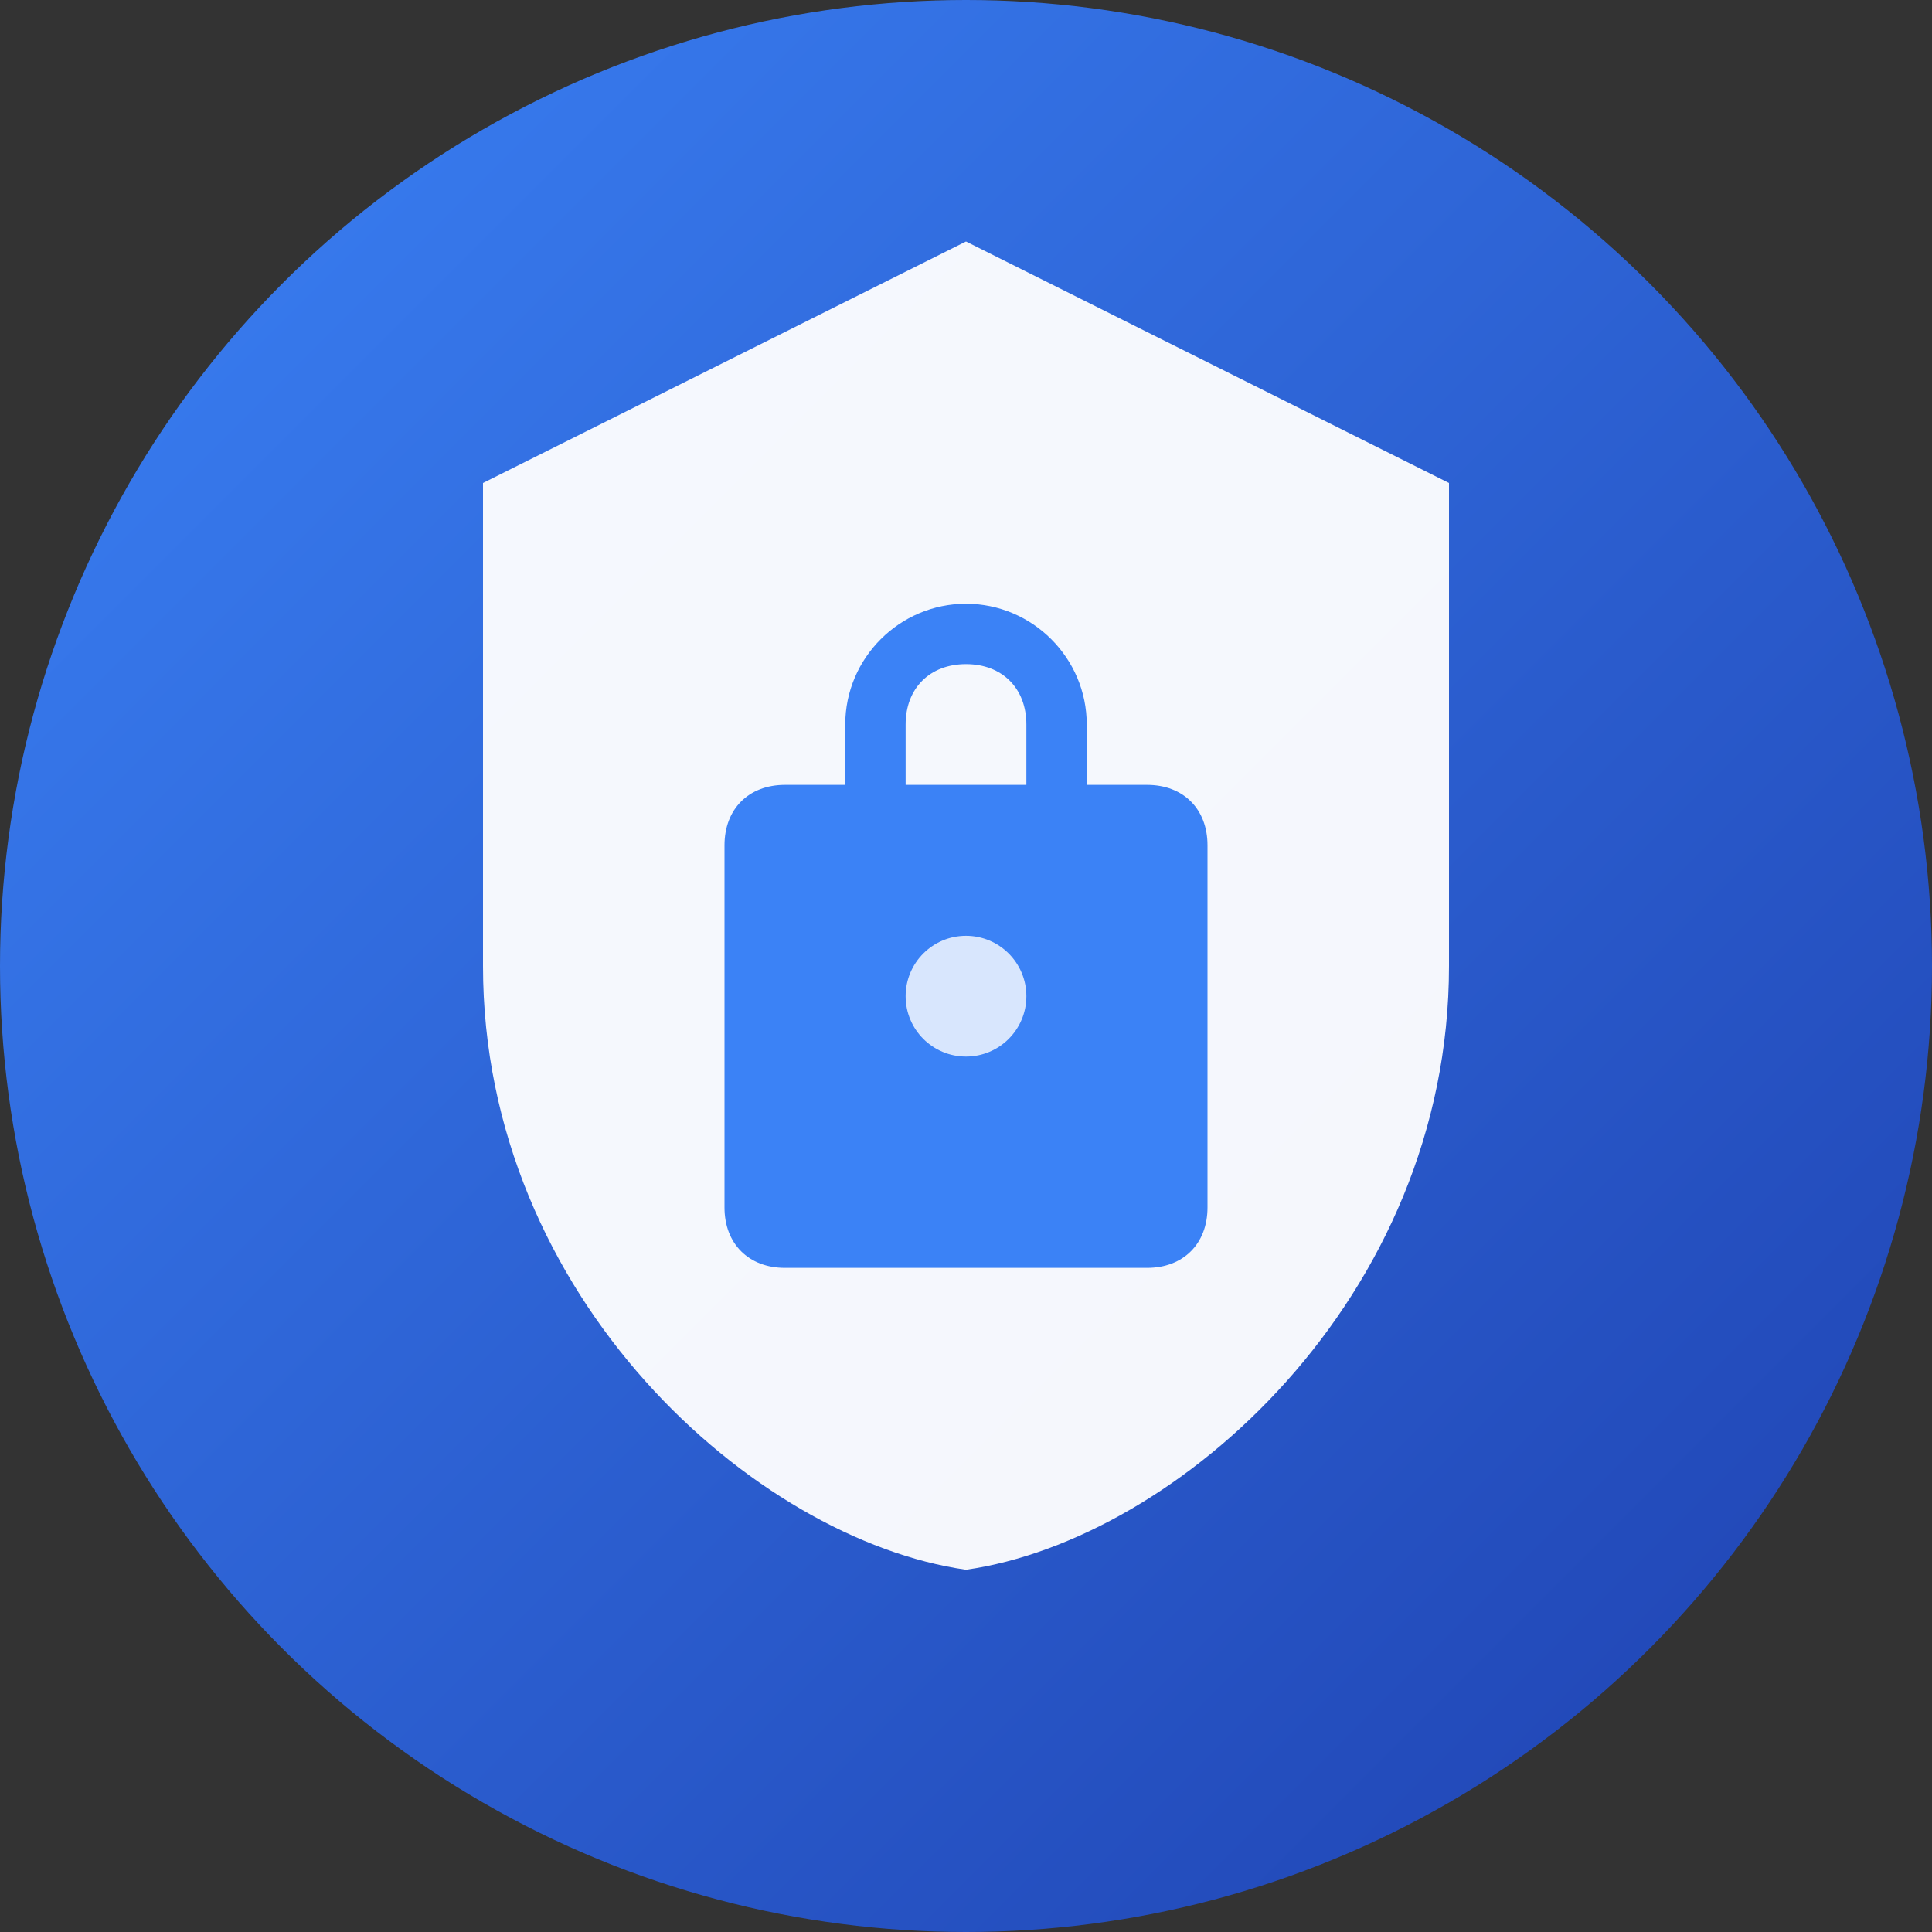
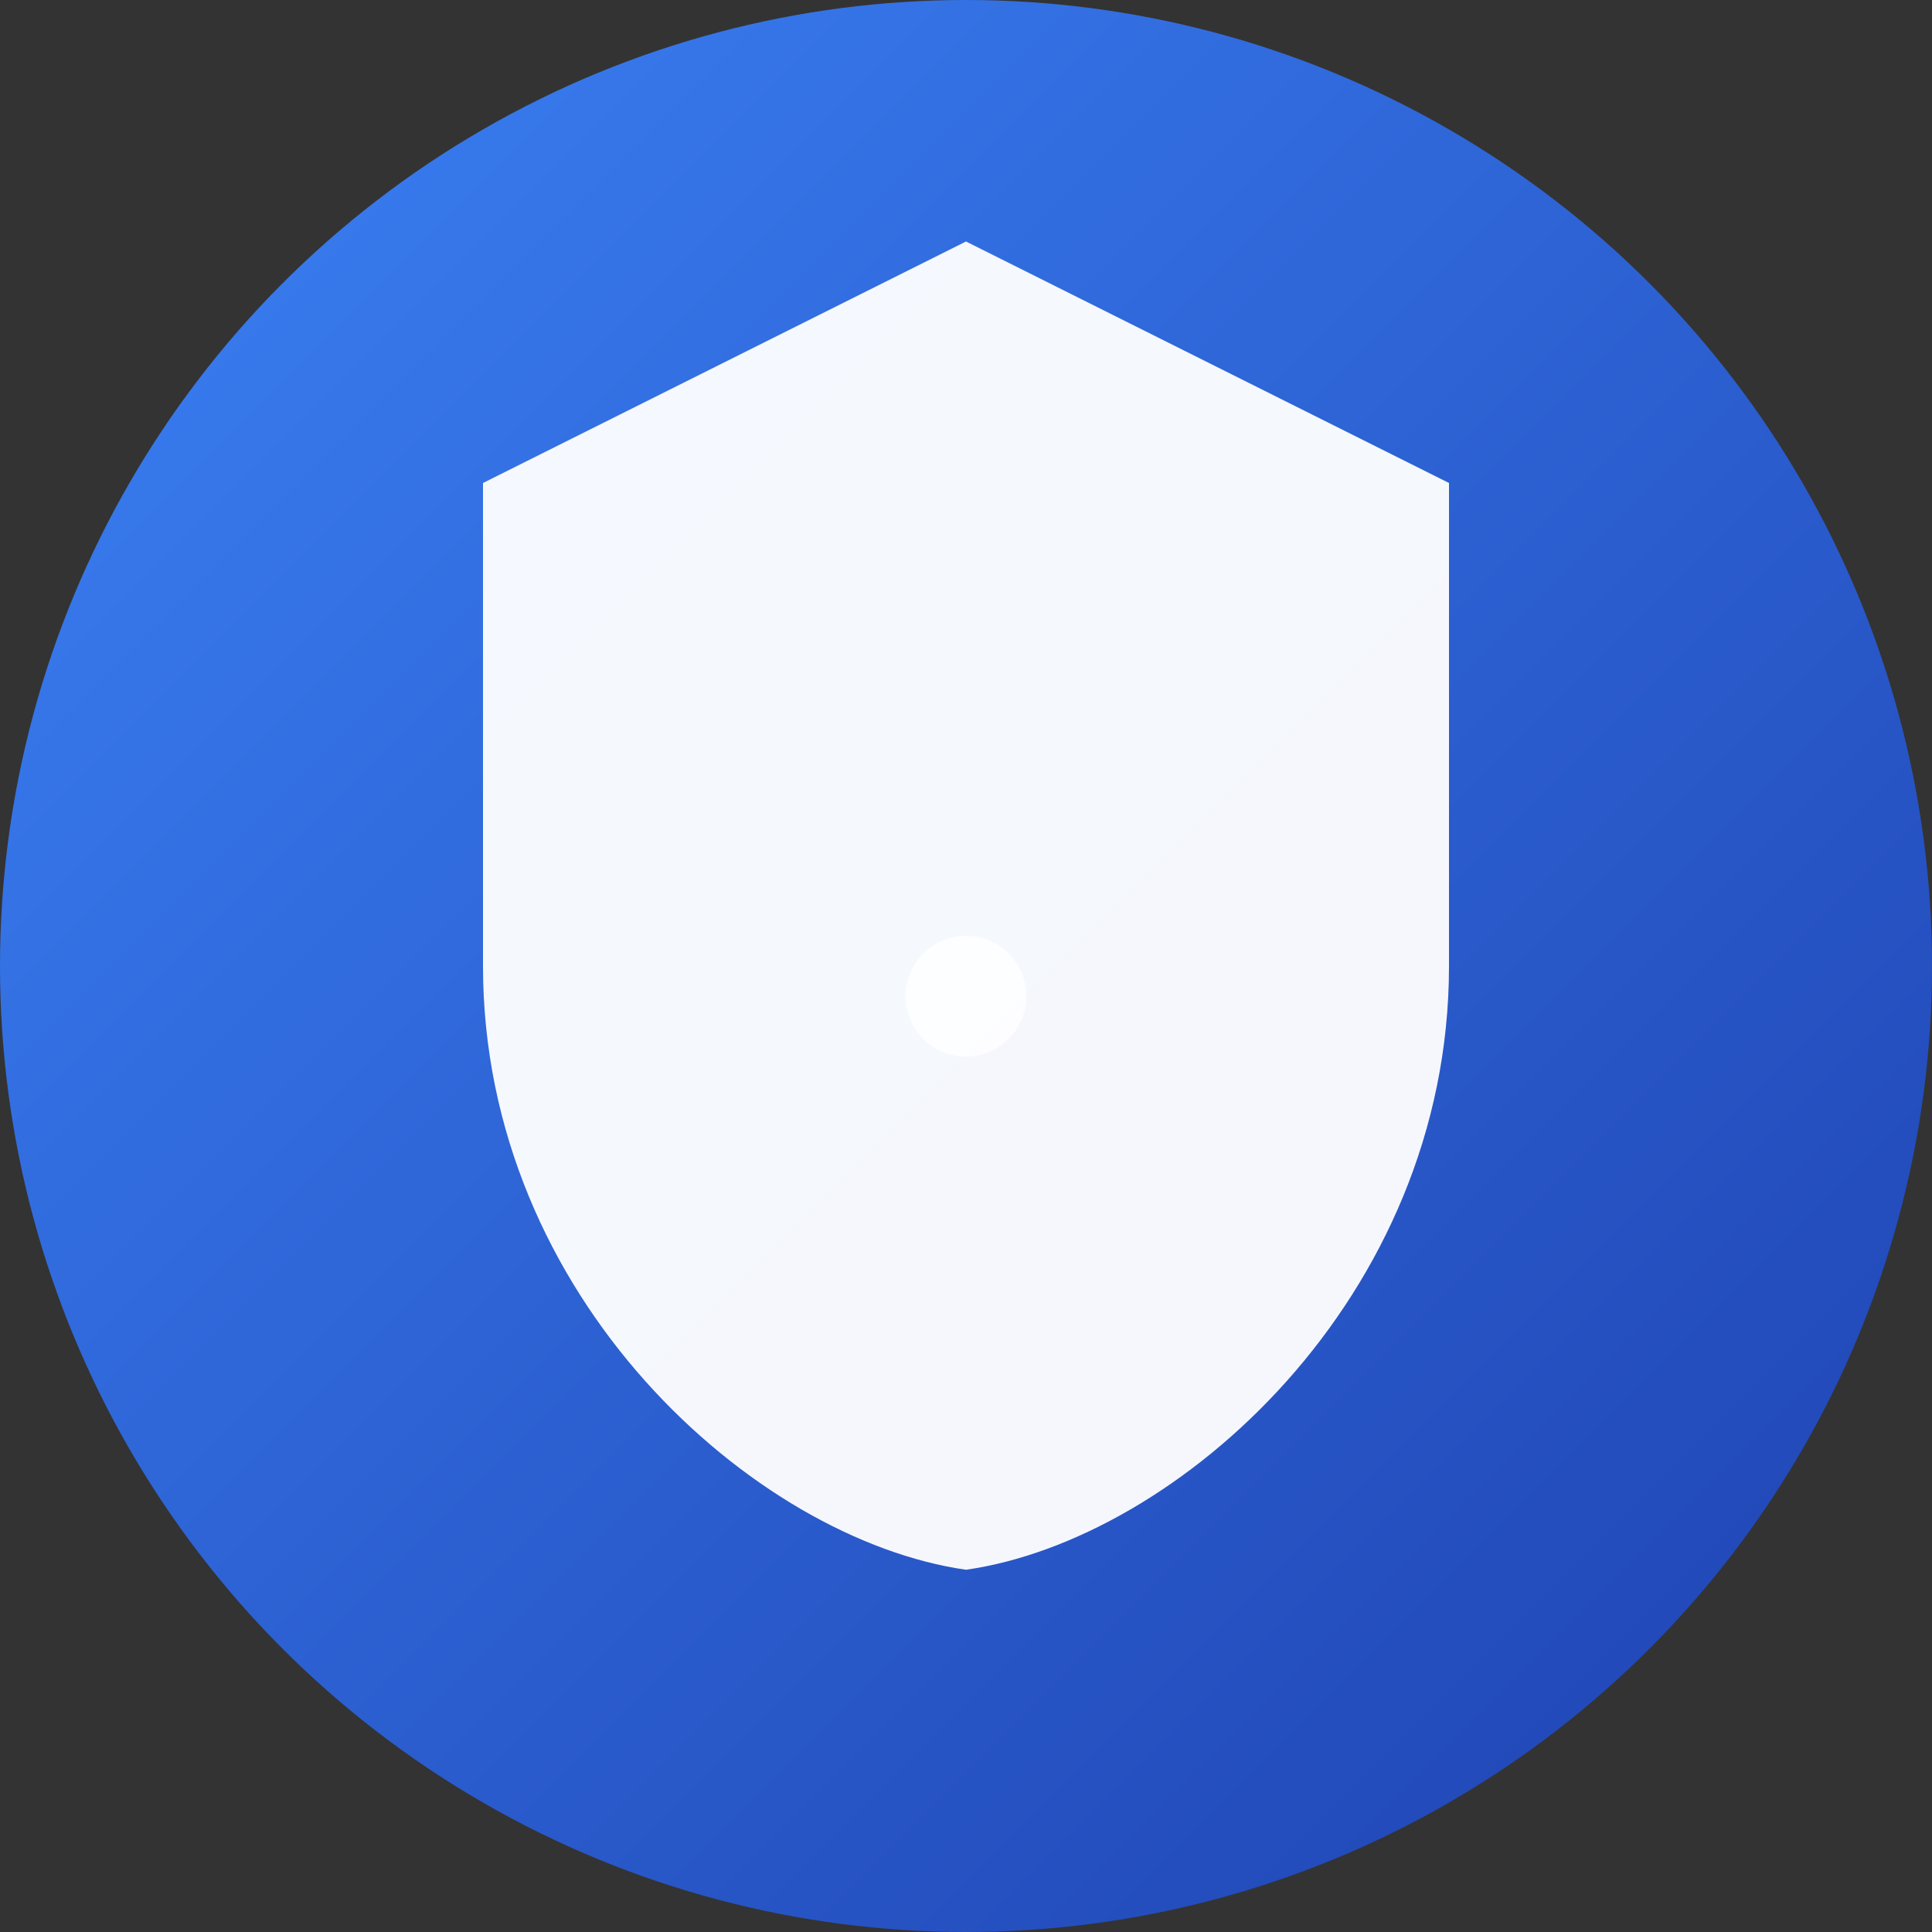
<svg xmlns="http://www.w3.org/2000/svg" width="32" height="32" viewBox="0 0 32 32" fill="none">
  <rect x="0" y="0" width="32" height="32" fill="#333333" stroke="none" />
  <defs>
    <linearGradient id="shieldGradient" x1="0%" y1="0%" x2="100%" y2="100%">
      <stop offset="0%" style="stop-color:#3B82F6;stop-opacity:1" />
      <stop offset="100%" style="stop-color:#1E40AF;stop-opacity:1" />
    </linearGradient>
  </defs>
  <circle cx="16" cy="16" r="16" fill="url(#shieldGradient)" />
  <path d="M16 4L24 8V16C24 21.5 19.5 25.5 16 26C12.5 25.5 8 21.5 8 16V8L16 4Z" fill="white" fill-opacity="0.95" />
-   <path d="M16 10C17.1 10 18 10.9 18 12V13H19C19.6 13 20 13.4 20 14V20C20 20.6 19.6 21 19 21H13C12.4 21 12 20.6 12 20V14C12 13.4 12.4 13 13 13H14V12C14 10.9 14.9 10 16 10ZM16 11C15.4 11 15 11.4 15 12V13H17V12C17 11.4 16.6 11 16 11Z" fill="#3B82F6" />
  <circle cx="16" cy="16.5" r="1" fill="white" fill-opacity="0.8" />
</svg>